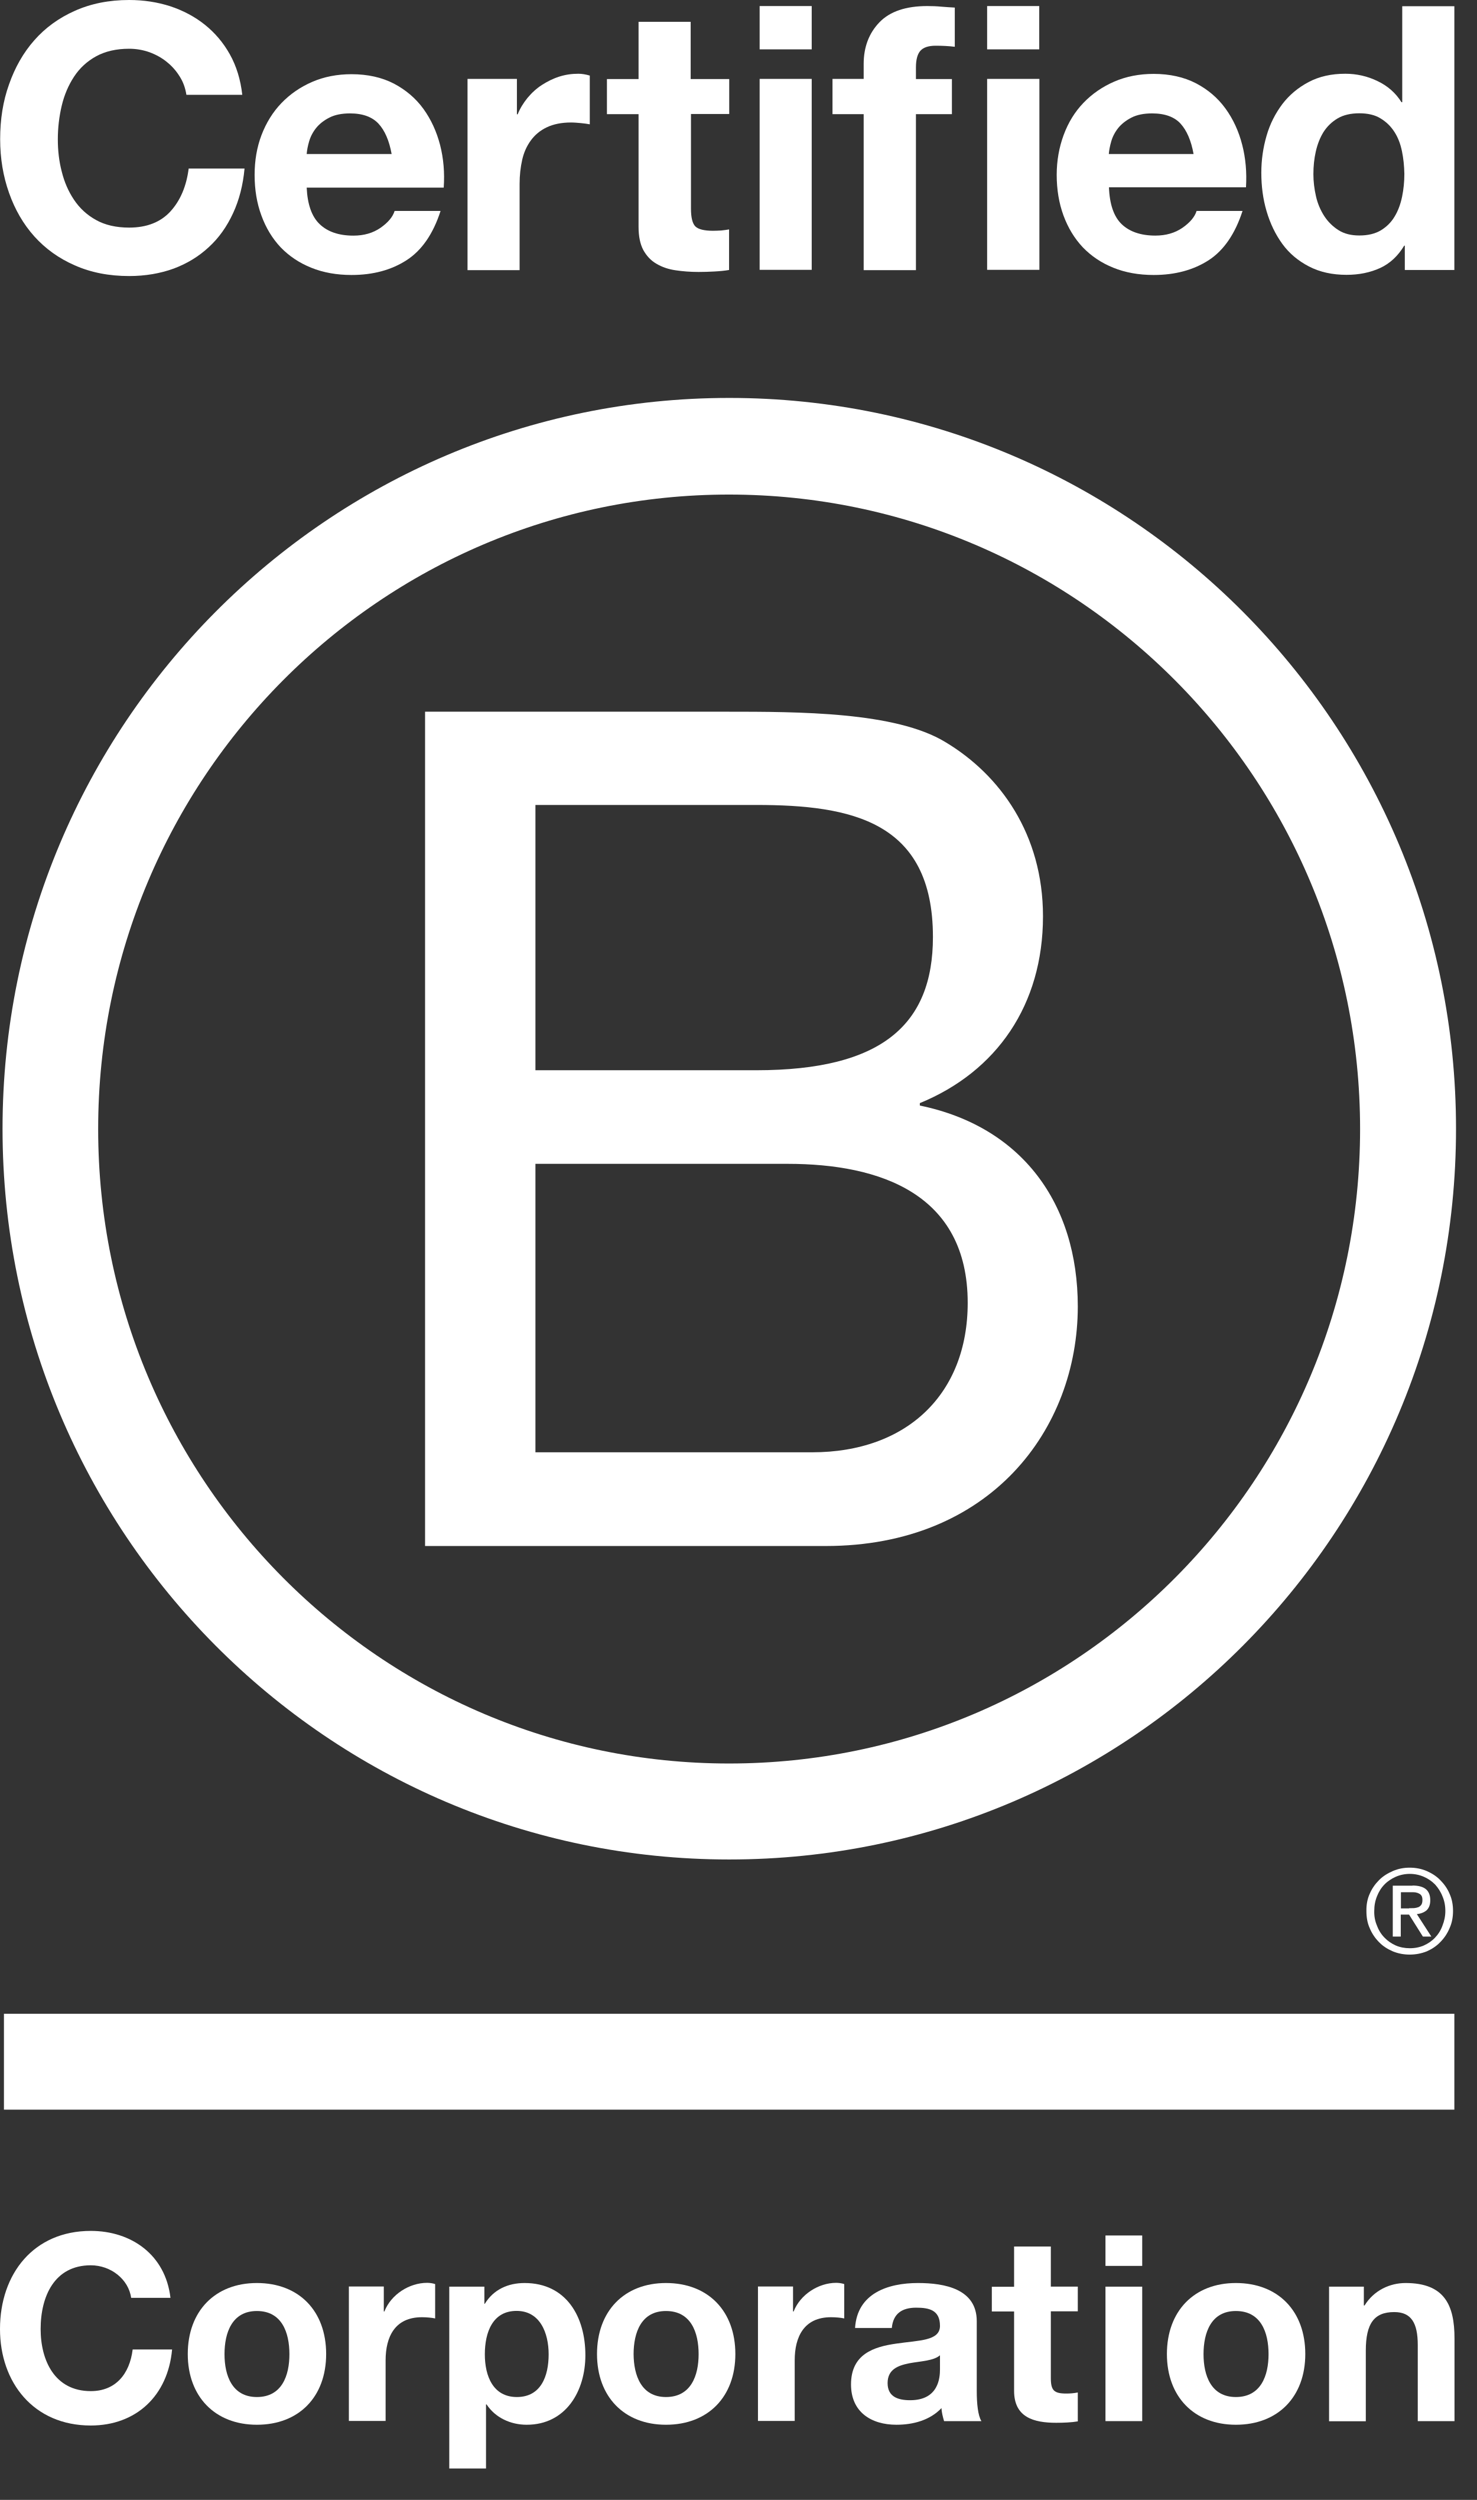
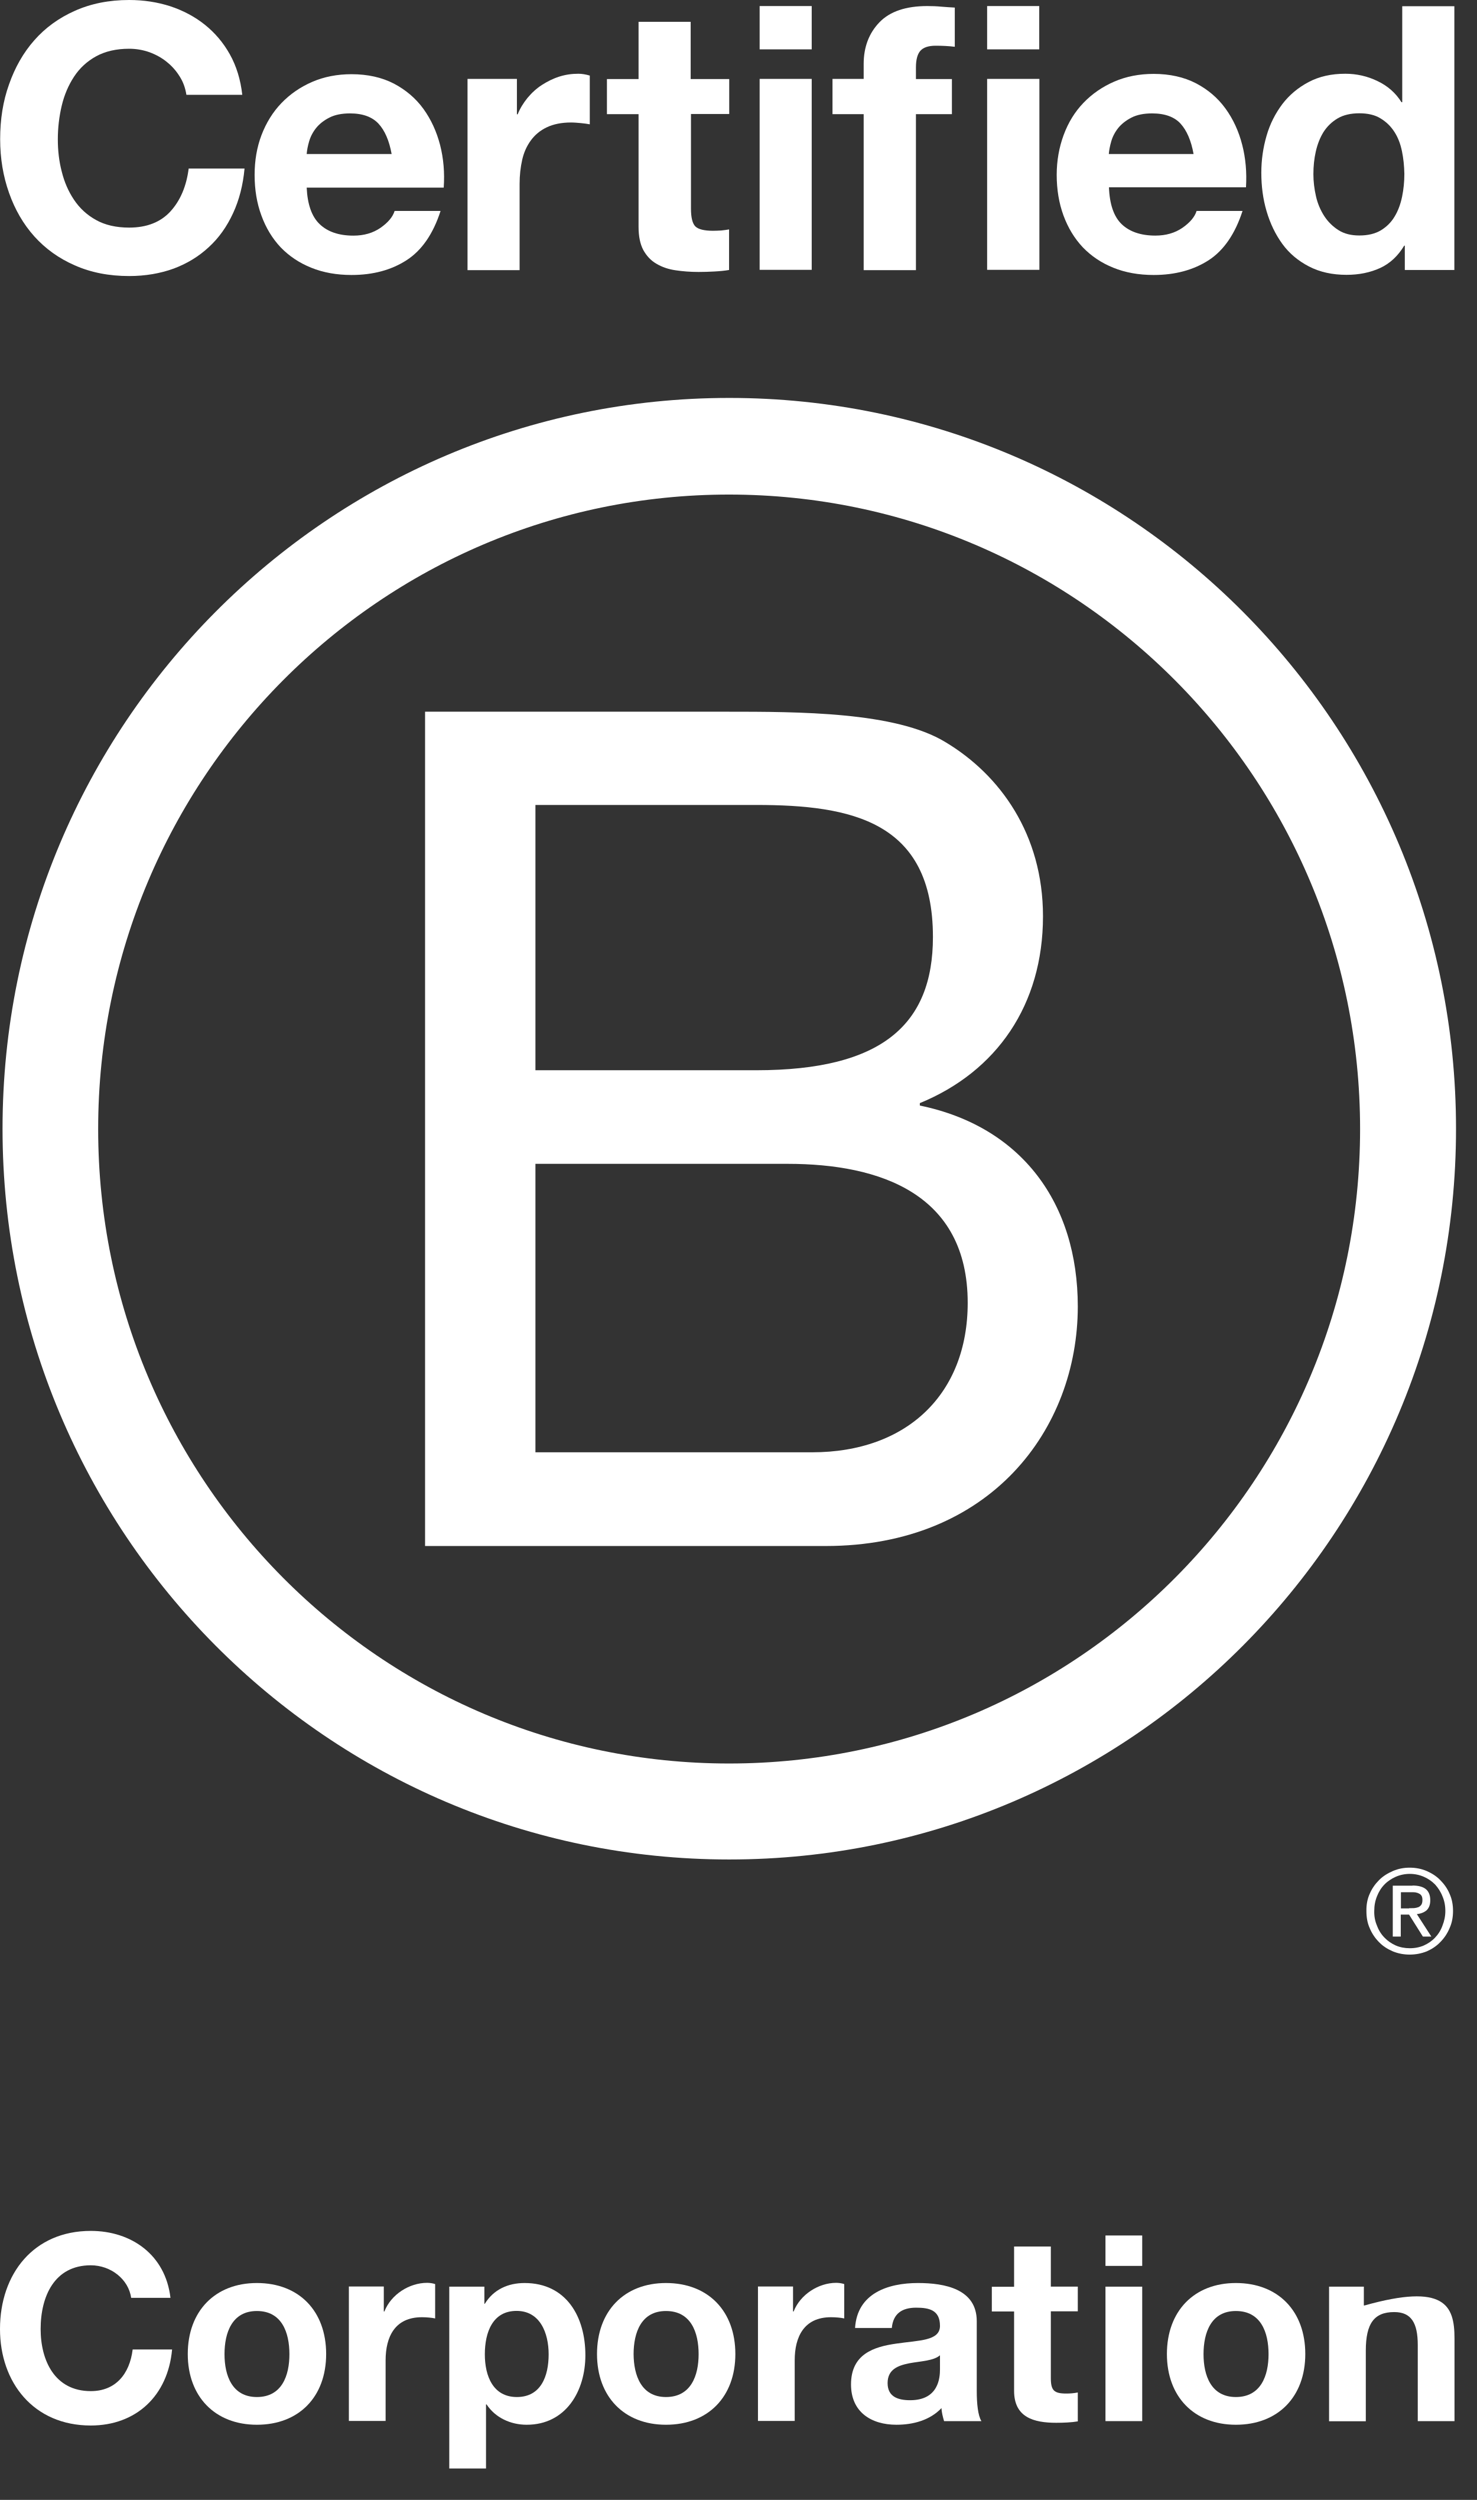
<svg xmlns="http://www.w3.org/2000/svg" width="39" height="66" viewBox="0 0 39 66" fill="none">
  <rect x="0" y="0" width="39" height="66" fill="#333333" stroke="none" />
  <path d="M11.224 18.79H19.167C21.099 18.79 23.648 18.79 24.964 19.593C26.407 20.457 27.54 22.028 27.54 24.191C27.54 26.533 26.316 28.292 24.288 29.124V29.188C26.988 29.744 28.459 31.778 28.459 34.493C28.459 37.731 26.157 40.817 21.803 40.817H11.224V18.79ZM14.138 28.256H19.97C23.282 28.256 24.634 27.053 24.634 24.738C24.634 21.684 22.487 21.252 19.97 21.252H14.138V28.256ZM14.138 38.343H21.441C23.954 38.343 25.552 36.8 25.552 34.397C25.552 31.526 23.25 30.727 20.797 30.727H14.138V38.343Z" fill="white" />
  <path d="M35.913 29.808C35.913 39.059 28.454 46.559 19.251 46.559C10.051 46.559 2.592 39.059 2.592 29.808C2.592 20.557 10.051 13.057 19.251 13.057C28.454 13.061 35.913 20.561 35.913 29.808ZM19.255 10.506C8.659 10.506 0.067 19.146 0.067 29.8C0.067 40.454 8.659 49.093 19.255 49.093C29.854 49.093 38.446 40.454 38.446 29.8C38.446 19.146 29.854 10.506 19.255 10.506Z" fill="white" />
-   <path d="M38.402 53.167H0.104V55.698H38.402V53.167Z" fill="white" />
  <path d="M37.206 50.38C37.253 50.38 37.297 50.377 37.341 50.377C37.38 50.373 37.42 50.364 37.452 50.352C37.488 50.337 37.512 50.312 37.532 50.285C37.551 50.253 37.559 50.213 37.559 50.161C37.559 50.117 37.551 50.077 37.536 50.053C37.52 50.025 37.496 50.005 37.468 49.993C37.44 49.977 37.412 49.969 37.373 49.961C37.337 49.957 37.305 49.957 37.265 49.957H36.991V50.385H37.206V50.38ZM37.297 49.781C37.456 49.781 37.571 49.813 37.651 49.877C37.726 49.941 37.766 50.037 37.766 50.169C37.766 50.292 37.73 50.377 37.667 50.437C37.599 50.492 37.516 50.524 37.412 50.536L37.794 51.128H37.571L37.206 50.548H36.987V51.128H36.776V49.785H37.297V49.781ZM36.359 50.84C36.403 50.96 36.47 51.068 36.557 51.156C36.641 51.244 36.74 51.312 36.856 51.364C36.967 51.412 37.094 51.436 37.225 51.436C37.361 51.436 37.484 51.412 37.595 51.364C37.711 51.312 37.81 51.244 37.893 51.156C37.977 51.068 38.044 50.964 38.088 50.84C38.136 50.72 38.164 50.592 38.164 50.453C38.164 50.312 38.14 50.185 38.088 50.065C38.041 49.945 37.973 49.841 37.893 49.753C37.806 49.665 37.706 49.597 37.595 49.549C37.484 49.501 37.357 49.473 37.225 49.473C37.094 49.473 36.967 49.501 36.856 49.549C36.74 49.601 36.637 49.669 36.557 49.753C36.47 49.841 36.407 49.945 36.359 50.065C36.311 50.185 36.287 50.309 36.287 50.453C36.283 50.588 36.307 50.72 36.359 50.84ZM36.168 49.997C36.228 49.857 36.311 49.741 36.414 49.637C36.518 49.533 36.641 49.457 36.78 49.397C36.919 49.337 37.07 49.309 37.221 49.309C37.38 49.309 37.528 49.337 37.671 49.397C37.806 49.457 37.929 49.533 38.029 49.637C38.132 49.741 38.219 49.861 38.275 49.997C38.339 50.137 38.367 50.288 38.367 50.453C38.367 50.616 38.339 50.768 38.275 50.908C38.215 51.052 38.132 51.172 38.029 51.276C37.925 51.384 37.806 51.46 37.671 51.52C37.528 51.576 37.38 51.604 37.221 51.604C37.066 51.604 36.919 51.576 36.78 51.52C36.641 51.46 36.518 51.384 36.414 51.276C36.311 51.172 36.228 51.052 36.168 50.908C36.104 50.768 36.08 50.616 36.08 50.453C36.077 50.288 36.104 50.137 36.168 49.997Z" fill="white" />
  <path d="M4.747 2.023C4.656 1.875 4.544 1.747 4.409 1.639C4.274 1.527 4.119 1.443 3.948 1.379C3.777 1.319 3.598 1.287 3.411 1.287C3.069 1.287 2.779 1.355 2.537 1.487C2.298 1.619 2.103 1.799 1.956 2.023C1.809 2.247 1.698 2.503 1.63 2.79C1.562 3.078 1.527 3.374 1.527 3.678C1.527 3.97 1.558 4.254 1.63 4.529C1.698 4.805 1.805 5.053 1.956 5.277C2.103 5.497 2.298 5.677 2.537 5.809C2.775 5.941 3.065 6.009 3.411 6.009C3.876 6.009 4.242 5.865 4.501 5.581C4.763 5.293 4.922 4.917 4.982 4.45H6.457C6.417 4.885 6.317 5.277 6.154 5.629C5.991 5.981 5.781 6.28 5.514 6.524C5.248 6.772 4.938 6.96 4.584 7.092C4.23 7.22 3.837 7.288 3.411 7.288C2.882 7.288 2.405 7.196 1.98 7.008C1.555 6.824 1.201 6.568 0.906 6.241C0.616 5.917 0.394 5.533 0.239 5.093C0.083 4.653 0.004 4.182 0.004 3.674C0.004 3.154 0.079 2.671 0.239 2.227C0.394 1.783 0.616 1.391 0.906 1.063C1.197 0.732 1.555 0.472 1.98 0.284C2.401 0.096 2.878 0 3.411 0C3.793 0 4.155 0.056 4.493 0.164C4.831 0.276 5.137 0.436 5.403 0.648C5.669 0.86 5.892 1.119 6.067 1.431C6.242 1.743 6.353 2.103 6.397 2.503H4.922C4.894 2.327 4.839 2.167 4.747 2.023Z" fill="white" />
  <path d="M8.44 5.917C8.647 6.117 8.945 6.221 9.331 6.221C9.609 6.221 9.848 6.153 10.05 6.013C10.249 5.873 10.372 5.725 10.42 5.569H11.633C11.438 6.173 11.14 6.608 10.738 6.868C10.337 7.128 9.852 7.26 9.283 7.26C8.889 7.26 8.532 7.196 8.218 7.068C7.899 6.94 7.633 6.76 7.41 6.529C7.192 6.297 7.021 6.017 6.902 5.689C6.782 5.365 6.723 5.005 6.723 4.618C6.723 4.242 6.782 3.89 6.905 3.566C7.029 3.242 7.204 2.958 7.43 2.723C7.657 2.487 7.927 2.299 8.241 2.163C8.555 2.027 8.901 1.959 9.283 1.959C9.708 1.959 10.082 2.043 10.4 2.207C10.718 2.375 10.977 2.595 11.18 2.874C11.382 3.154 11.529 3.474 11.621 3.83C11.712 4.186 11.744 4.562 11.716 4.953H8.098C8.118 5.389 8.229 5.717 8.44 5.917ZM9.995 3.266C9.828 3.086 9.577 2.994 9.243 2.994C9.025 2.994 8.842 3.03 8.695 3.106C8.547 3.182 8.432 3.274 8.345 3.382C8.257 3.494 8.198 3.61 8.162 3.734C8.126 3.858 8.106 3.966 8.098 4.066H10.341C10.277 3.714 10.162 3.446 9.995 3.266Z" fill="white" />
  <path d="M13.649 2.083V3.018H13.669C13.732 2.862 13.82 2.718 13.931 2.582C14.042 2.45 14.166 2.335 14.309 2.243C14.452 2.151 14.603 2.075 14.766 2.023C14.929 1.971 15.096 1.947 15.271 1.947C15.362 1.947 15.462 1.963 15.573 1.995V3.282C15.509 3.27 15.43 3.258 15.338 3.25C15.247 3.242 15.16 3.234 15.076 3.234C14.826 3.234 14.611 3.278 14.436 3.362C14.261 3.446 14.122 3.562 14.015 3.71C13.907 3.858 13.832 4.026 13.788 4.221C13.744 4.417 13.72 4.629 13.72 4.857V7.132H12.345V2.083H13.649Z" fill="white" />
  <path d="M19.255 2.083V3.01H18.245V5.509C18.245 5.745 18.285 5.901 18.36 5.977C18.436 6.053 18.595 6.093 18.825 6.093C18.905 6.093 18.976 6.089 19.048 6.085C19.119 6.077 19.187 6.069 19.251 6.057V7.128C19.135 7.148 19.004 7.16 18.861 7.168C18.718 7.176 18.579 7.18 18.444 7.18C18.229 7.18 18.026 7.164 17.839 7.136C17.648 7.108 17.482 7.052 17.334 6.964C17.187 6.88 17.076 6.76 16.988 6.604C16.905 6.449 16.861 6.245 16.861 5.989V3.014H16.026V2.087H16.861V0.576H18.237V2.087H19.255V2.083Z" fill="white" />
  <path d="M20.058 1.303V0.16H21.433V1.303H20.058ZM21.433 2.083V7.124H20.058V2.083H21.433Z" fill="white" />
  <path d="M21.982 3.01V2.083H22.805V1.691C22.805 1.243 22.945 0.875 23.223 0.587C23.501 0.3 23.923 0.16 24.483 0.16C24.606 0.16 24.73 0.164 24.853 0.176C24.976 0.184 25.096 0.196 25.211 0.2V1.235C25.048 1.215 24.881 1.207 24.706 1.207C24.519 1.207 24.384 1.251 24.304 1.339C24.225 1.427 24.185 1.575 24.185 1.783V2.087H25.135V3.014H24.185V7.132H22.805V3.014H21.982V3.01Z" fill="white" />
  <path d="M26.065 1.303V0.16H27.441V1.303H26.065ZM27.445 2.083V7.124H26.065V2.083H27.445Z" fill="white" />
  <path d="M29.616 5.917C29.823 6.116 30.121 6.22 30.506 6.22C30.785 6.22 31.023 6.152 31.226 6.012C31.425 5.872 31.548 5.725 31.596 5.569H32.809C32.614 6.172 32.316 6.608 31.918 6.868C31.516 7.128 31.031 7.26 30.463 7.26C30.069 7.26 29.711 7.196 29.397 7.068C29.079 6.94 28.813 6.76 28.59 6.528C28.372 6.296 28.201 6.016 28.081 5.689C27.962 5.365 27.902 5.005 27.902 4.617C27.902 4.241 27.966 3.89 28.085 3.566C28.209 3.23 28.383 2.95 28.61 2.714C28.837 2.478 29.107 2.291 29.421 2.155C29.735 2.019 30.081 1.951 30.463 1.951C30.888 1.951 31.262 2.035 31.58 2.199C31.898 2.366 32.156 2.586 32.359 2.866C32.562 3.146 32.709 3.466 32.8 3.822C32.892 4.178 32.924 4.553 32.9 4.945H29.282C29.298 5.389 29.409 5.717 29.616 5.917ZM31.174 3.266C31.011 3.086 30.757 2.994 30.423 2.994C30.204 2.994 30.021 3.03 29.874 3.106C29.727 3.182 29.612 3.274 29.524 3.382C29.437 3.494 29.377 3.61 29.342 3.734C29.306 3.858 29.286 3.966 29.278 4.066H31.516C31.453 3.714 31.337 3.446 31.174 3.266Z" fill="white" />
  <path d="M37.078 6.485C36.915 6.756 36.704 6.956 36.442 7.076C36.179 7.196 35.885 7.256 35.555 7.256C35.181 7.256 34.851 7.184 34.565 7.036C34.279 6.888 34.044 6.692 33.861 6.441C33.678 6.189 33.539 5.901 33.444 5.577C33.348 5.253 33.305 4.913 33.305 4.562C33.305 4.222 33.352 3.898 33.444 3.582C33.535 3.266 33.678 2.991 33.861 2.747C34.044 2.507 34.279 2.311 34.553 2.167C34.831 2.019 35.153 1.947 35.523 1.947C35.821 1.947 36.104 2.011 36.37 2.139C36.64 2.267 36.851 2.451 37.006 2.699H37.026V0.164H38.402V7.128H37.094V6.485H37.078ZM37.018 3.99C36.978 3.798 36.915 3.63 36.819 3.482C36.724 3.334 36.605 3.218 36.453 3.126C36.306 3.034 36.116 2.991 35.893 2.991C35.67 2.991 35.475 3.034 35.32 3.126C35.165 3.218 35.042 3.338 34.947 3.486C34.855 3.634 34.788 3.806 34.744 3.998C34.7 4.19 34.68 4.39 34.68 4.598C34.68 4.793 34.704 4.989 34.748 5.181C34.792 5.377 34.867 5.549 34.967 5.705C35.066 5.857 35.193 5.981 35.344 6.077C35.495 6.173 35.678 6.217 35.893 6.217C36.12 6.217 36.306 6.173 36.462 6.081C36.612 5.989 36.736 5.869 36.827 5.713C36.919 5.561 36.982 5.385 37.022 5.193C37.062 4.997 37.082 4.798 37.082 4.59C37.078 4.382 37.058 4.182 37.018 3.99Z" fill="white" />
  <path d="M3.463 60.666C3.395 60.179 2.93 59.807 2.397 59.807C1.435 59.807 1.073 60.63 1.073 61.49C1.073 62.306 1.435 63.129 2.397 63.129C3.053 63.129 3.423 62.677 3.503 62.03H4.544C4.433 63.253 3.594 64.037 2.397 64.037C0.887 64.037 0 62.901 0 61.49C0 60.035 0.887 58.899 2.397 58.899C3.471 58.899 4.369 59.531 4.501 60.666H3.463Z" fill="white" />
  <path d="M6.783 60.275C7.896 60.275 8.612 61.014 8.612 62.15C8.612 63.277 7.896 64.017 6.783 64.017C5.678 64.017 4.958 63.273 4.958 62.15C4.958 61.019 5.678 60.275 6.783 60.275ZM6.783 63.285C7.447 63.285 7.642 62.714 7.642 62.154C7.642 61.582 7.443 61.014 6.783 61.014C6.127 61.014 5.928 61.586 5.928 62.154C5.928 62.714 6.127 63.285 6.783 63.285Z" fill="white" />
  <path d="M9.212 60.367H10.134V61.026H10.15C10.325 60.578 10.806 60.27 11.279 60.27C11.347 60.27 11.43 60.282 11.49 60.303V61.21C11.399 61.19 11.255 61.178 11.14 61.178C10.428 61.178 10.182 61.694 10.182 62.317V63.916H9.212V60.367Z" fill="white" />
  <path d="M11.867 60.371H12.79V60.823H12.802C13.032 60.447 13.414 60.275 13.851 60.275C14.96 60.275 15.457 61.174 15.457 62.182C15.457 63.129 14.941 64.017 13.907 64.017C13.485 64.017 13.08 63.833 12.849 63.481H12.833V65.172H11.863V60.371H11.867ZM14.487 62.158C14.487 61.594 14.261 61.011 13.64 61.011C13.004 61.011 12.802 61.582 12.802 62.158C12.802 62.733 13.02 63.285 13.648 63.285C14.284 63.285 14.487 62.733 14.487 62.158Z" fill="white" />
  <path d="M17.585 60.275C18.698 60.275 19.417 61.014 19.417 62.15C19.417 63.277 18.698 64.017 17.585 64.017C16.479 64.017 15.764 63.273 15.764 62.15C15.764 61.019 16.479 60.275 17.585 60.275ZM17.585 63.285C18.248 63.285 18.447 62.714 18.447 62.154C18.447 61.582 18.248 61.014 17.585 61.014C16.929 61.014 16.73 61.586 16.73 62.154C16.734 62.714 16.933 63.285 17.585 63.285Z" fill="white" />
  <path d="M20.018 60.367H20.94V61.026H20.956C21.131 60.578 21.612 60.27 22.081 60.27C22.149 60.27 22.232 60.282 22.292 60.303V61.21C22.204 61.19 22.061 61.178 21.942 61.178C21.23 61.178 20.984 61.694 20.984 62.317V63.916H20.014V60.367H20.018Z" fill="white" />
  <path d="M22.578 61.462C22.634 60.547 23.445 60.275 24.24 60.275C24.944 60.275 25.791 60.431 25.791 61.282V63.129C25.791 63.453 25.822 63.773 25.914 63.921H24.928C24.896 63.809 24.864 63.693 24.86 63.577C24.554 63.901 24.105 64.017 23.671 64.017C23.003 64.017 22.471 63.681 22.471 62.953C22.471 62.15 23.071 61.958 23.671 61.874C24.268 61.786 24.82 61.806 24.82 61.406C24.82 60.986 24.53 60.926 24.192 60.926C23.823 60.926 23.584 61.078 23.548 61.462H22.578ZM24.816 62.186C24.649 62.33 24.311 62.338 24.009 62.394C23.707 62.454 23.437 62.558 23.437 62.917C23.437 63.281 23.715 63.369 24.033 63.369C24.789 63.369 24.82 62.766 24.82 62.554V62.186H24.816Z" fill="white" />
  <path d="M27.747 60.37H28.459V61.022H27.747V62.781C27.747 63.113 27.831 63.193 28.157 63.193C28.26 63.193 28.355 63.185 28.459 63.165V63.928C28.296 63.956 28.081 63.965 27.89 63.965C27.298 63.965 26.777 63.825 26.777 63.121V61.026H26.189V60.374H26.777V59.311H27.747V60.37Z" fill="white" />
  <path d="M30.16 59.823H29.19V59.02H30.16V59.823ZM29.19 60.371H30.16V63.921H29.19V60.371Z" fill="white" />
  <path d="M32.633 60.275C33.747 60.275 34.466 61.014 34.466 62.15C34.466 63.277 33.747 64.017 32.633 64.017C31.528 64.017 30.812 63.273 30.812 62.15C30.812 61.019 31.528 60.275 32.633 60.275ZM32.633 63.285C33.297 63.285 33.496 62.714 33.496 62.154C33.496 61.582 33.297 61.014 32.633 61.014C31.977 61.014 31.779 61.586 31.779 62.154C31.779 62.714 31.977 63.285 32.633 63.285Z" fill="white" />
-   <path d="M35.09 60.371H36.012V60.867H36.032C36.279 60.467 36.7 60.275 37.114 60.275C38.143 60.275 38.406 60.859 38.406 61.738V63.921H37.436V61.914C37.436 61.33 37.265 61.042 36.815 61.042C36.287 61.042 36.064 61.338 36.064 62.062V63.925H35.094V60.371H35.09Z" fill="white" />
+   <path d="M35.09 60.371H36.012V60.867H36.032C38.143 60.275 38.406 60.859 38.406 61.738V63.921H37.436V61.914C37.436 61.33 37.265 61.042 36.815 61.042C36.287 61.042 36.064 61.338 36.064 62.062V63.925H35.094V60.371H35.09Z" fill="white" />
</svg>